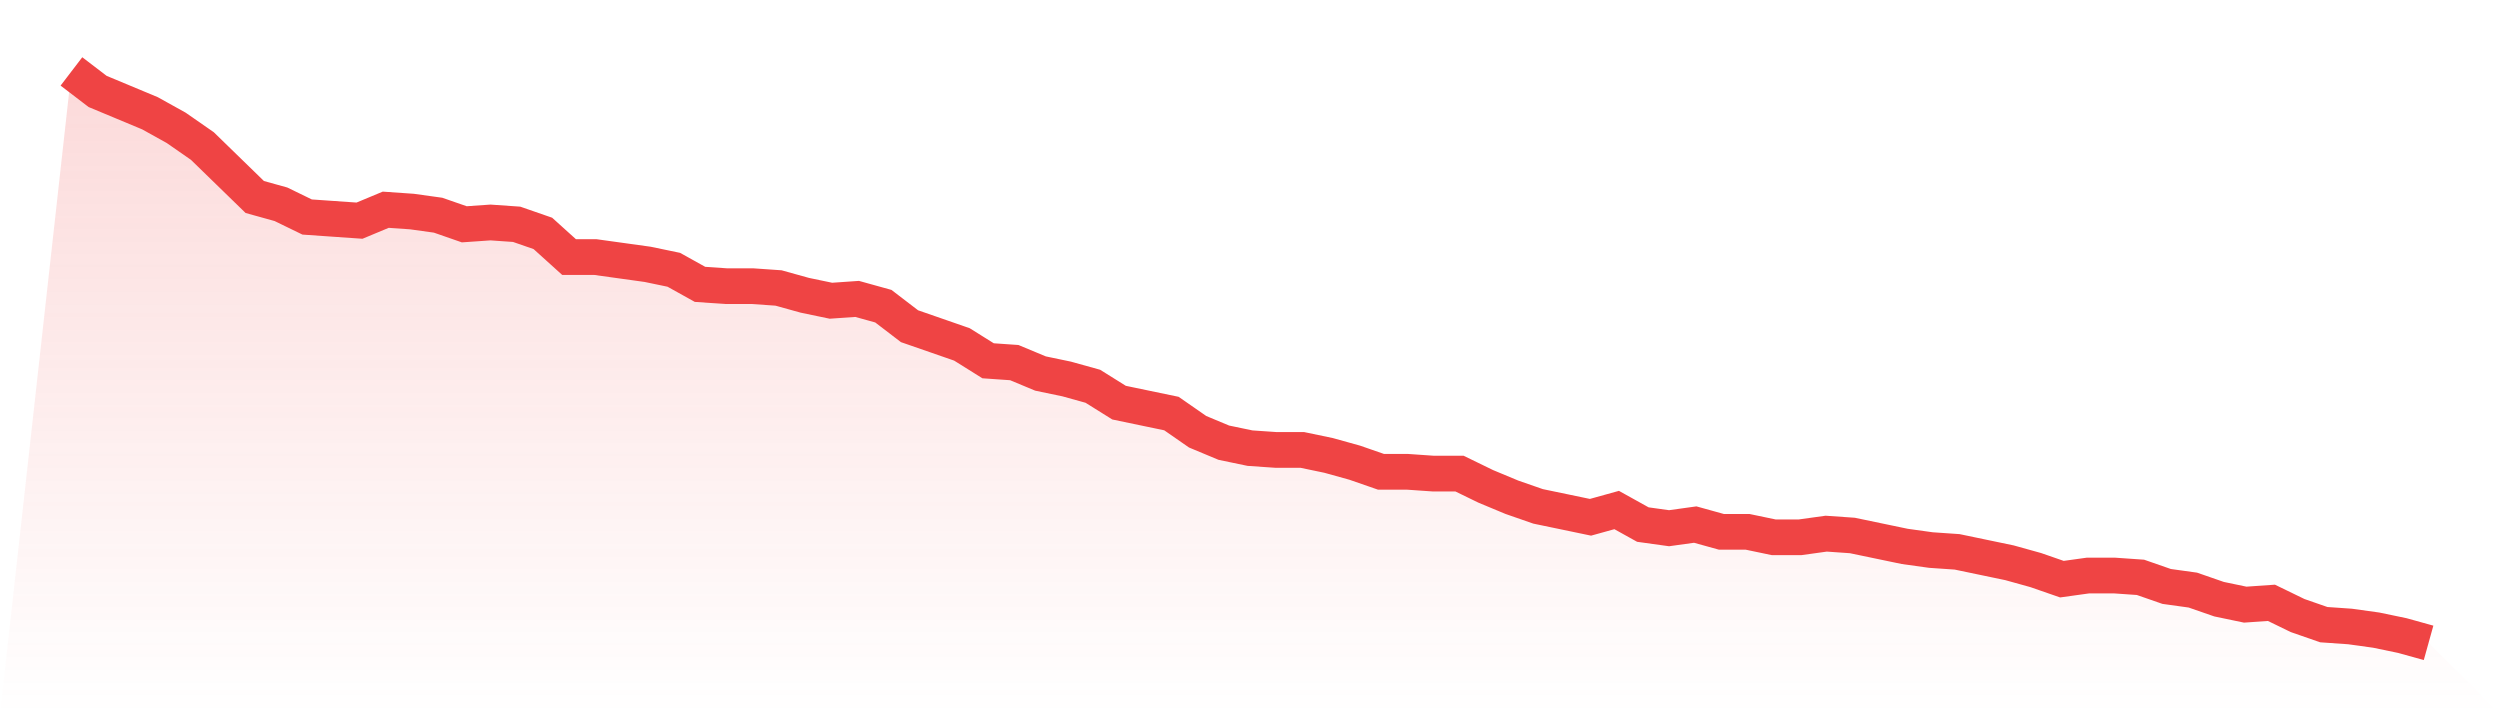
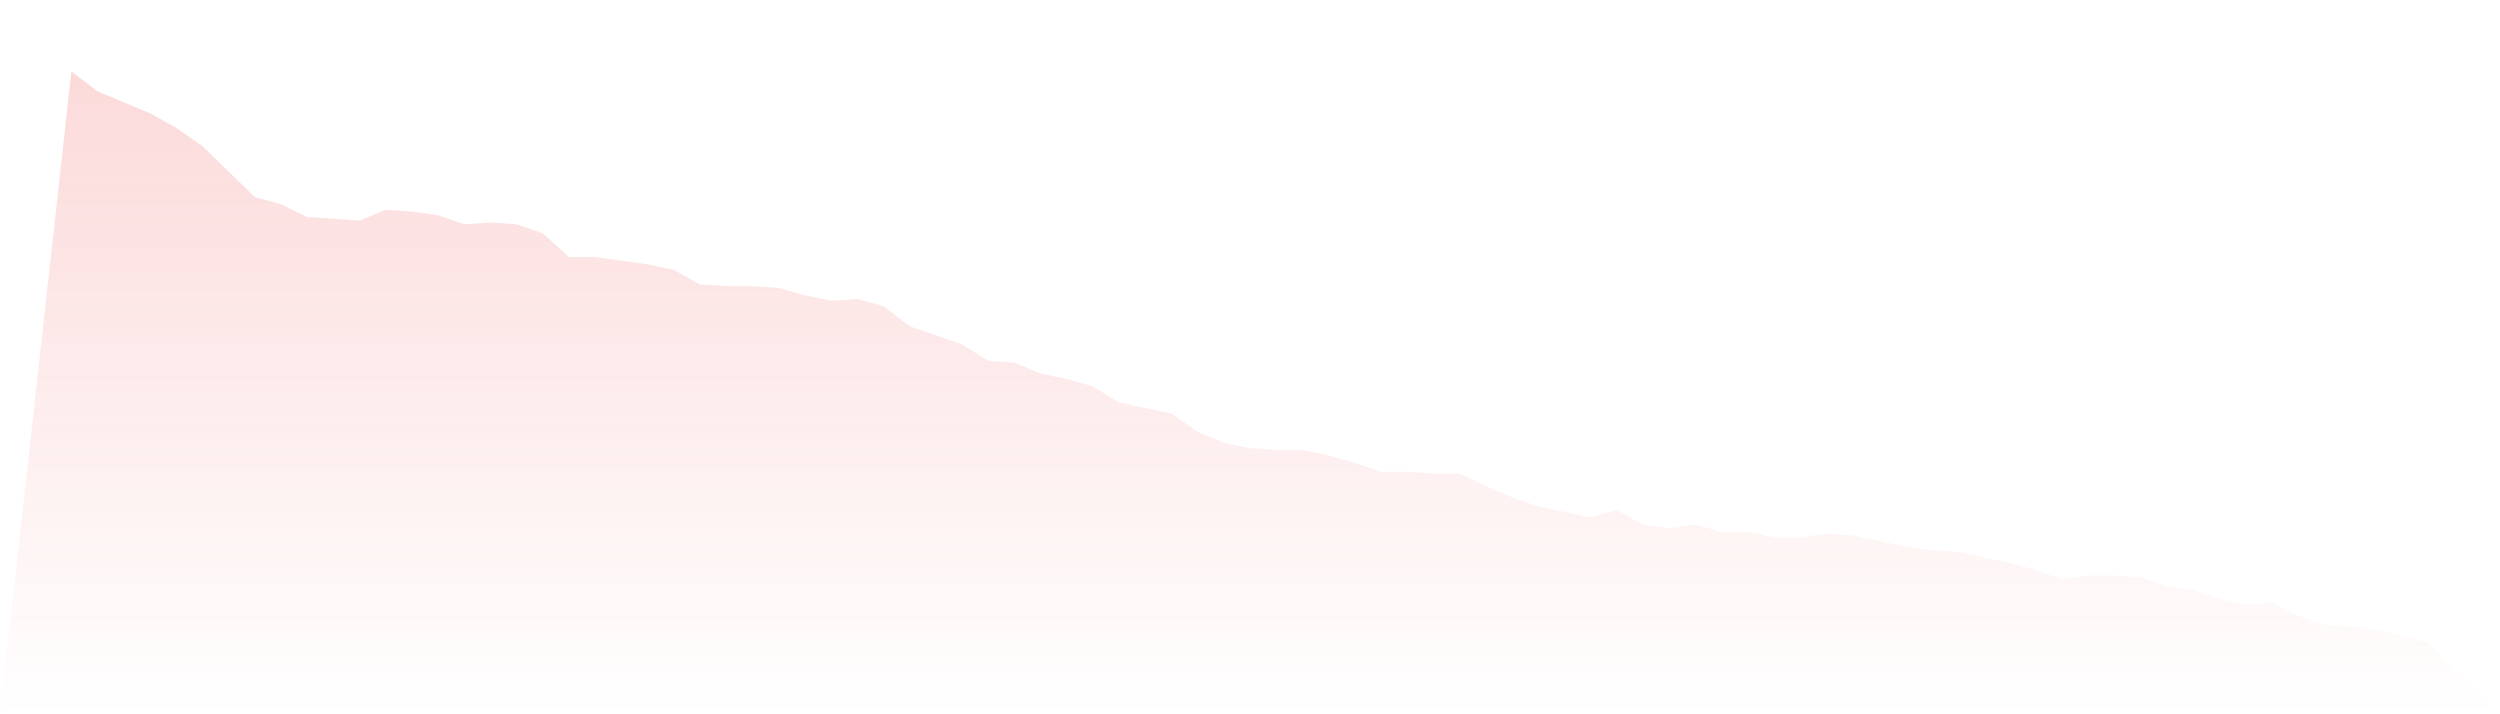
<svg xmlns="http://www.w3.org/2000/svg" viewBox="0 0 140 40">
  <defs>
    <linearGradient id="gradient" x1="0" x2="0" y1="0" y2="1">
      <stop offset="0%" stop-color="#ef4444" stop-opacity="0.2" />
      <stop offset="100%" stop-color="#ef4444" stop-opacity="0" />
    </linearGradient>
  </defs>
  <path d="M4,4 L4,4 L5.467,5.121 L6.933,5.732 L8.4,6.344 L9.867,7.159 L11.333,8.178 L12.8,9.605 L14.267,11.032 L15.733,11.439 L17.2,12.153 L18.667,12.255 L20.133,12.357 L21.6,11.745 L23.067,11.847 L24.533,12.051 L26,12.561 L27.467,12.459 L28.933,12.561 L30.4,13.07 L31.867,14.395 L33.333,14.395 L34.8,14.599 L36.267,14.803 L37.733,15.108 L39.2,15.924 L40.667,16.025 L42.133,16.025 L43.6,16.127 L45.067,16.535 L46.533,16.841 L48,16.739 L49.467,17.146 L50.933,18.268 L52.4,18.777 L53.867,19.287 L55.333,20.204 L56.8,20.306 L58.267,20.917 L59.733,21.223 L61.2,21.631 L62.667,22.548 L64.133,22.854 L65.6,23.159 L67.067,24.178 L68.533,24.79 L70,25.096 L71.467,25.197 L72.933,25.197 L74.4,25.503 L75.867,25.911 L77.333,26.42 L78.8,26.42 L80.267,26.522 L81.733,26.522 L83.2,27.236 L84.667,27.847 L86.133,28.357 L87.6,28.662 L89.067,28.968 L90.533,28.561 L92,29.376 L93.467,29.58 L94.933,29.376 L96.4,29.783 L97.867,29.783 L99.333,30.089 L100.8,30.089 L102.267,29.885 L103.733,29.987 L105.2,30.293 L106.667,30.599 L108.133,30.803 L109.6,30.904 L111.067,31.21 L112.533,31.516 L114,31.924 L115.467,32.433 L116.933,32.229 L118.4,32.229 L119.867,32.331 L121.333,32.841 L122.8,33.045 L124.267,33.554 L125.733,33.86 L127.2,33.758 L128.667,34.471 L130.133,34.981 L131.6,35.083 L133.067,35.287 L134.533,35.592 L136,36 L140,40 L0,40 z" fill="url(#gradient)" />
-   <path d="M4,4 L4,4 L5.467,5.121 L6.933,5.732 L8.4,6.344 L9.867,7.159 L11.333,8.178 L12.8,9.605 L14.267,11.032 L15.733,11.439 L17.2,12.153 L18.667,12.255 L20.133,12.357 L21.6,11.745 L23.067,11.847 L24.533,12.051 L26,12.561 L27.467,12.459 L28.933,12.561 L30.4,13.07 L31.867,14.395 L33.333,14.395 L34.8,14.599 L36.267,14.803 L37.733,15.108 L39.2,15.924 L40.667,16.025 L42.133,16.025 L43.6,16.127 L45.067,16.535 L46.533,16.841 L48,16.739 L49.467,17.146 L50.933,18.268 L52.4,18.777 L53.867,19.287 L55.333,20.204 L56.8,20.306 L58.267,20.917 L59.733,21.223 L61.2,21.631 L62.667,22.548 L64.133,22.854 L65.6,23.159 L67.067,24.178 L68.533,24.79 L70,25.096 L71.467,25.197 L72.933,25.197 L74.4,25.503 L75.867,25.911 L77.333,26.42 L78.8,26.42 L80.267,26.522 L81.733,26.522 L83.2,27.236 L84.667,27.847 L86.133,28.357 L87.6,28.662 L89.067,28.968 L90.533,28.561 L92,29.376 L93.467,29.58 L94.933,29.376 L96.4,29.783 L97.867,29.783 L99.333,30.089 L100.8,30.089 L102.267,29.885 L103.733,29.987 L105.2,30.293 L106.667,30.599 L108.133,30.803 L109.6,30.904 L111.067,31.21 L112.533,31.516 L114,31.924 L115.467,32.433 L116.933,32.229 L118.4,32.229 L119.867,32.331 L121.333,32.841 L122.8,33.045 L124.267,33.554 L125.733,33.86 L127.2,33.758 L128.667,34.471 L130.133,34.981 L131.6,35.083 L133.067,35.287 L134.533,35.592 L136,36" fill="none" stroke="#ef4444" stroke-width="2" />
</svg>